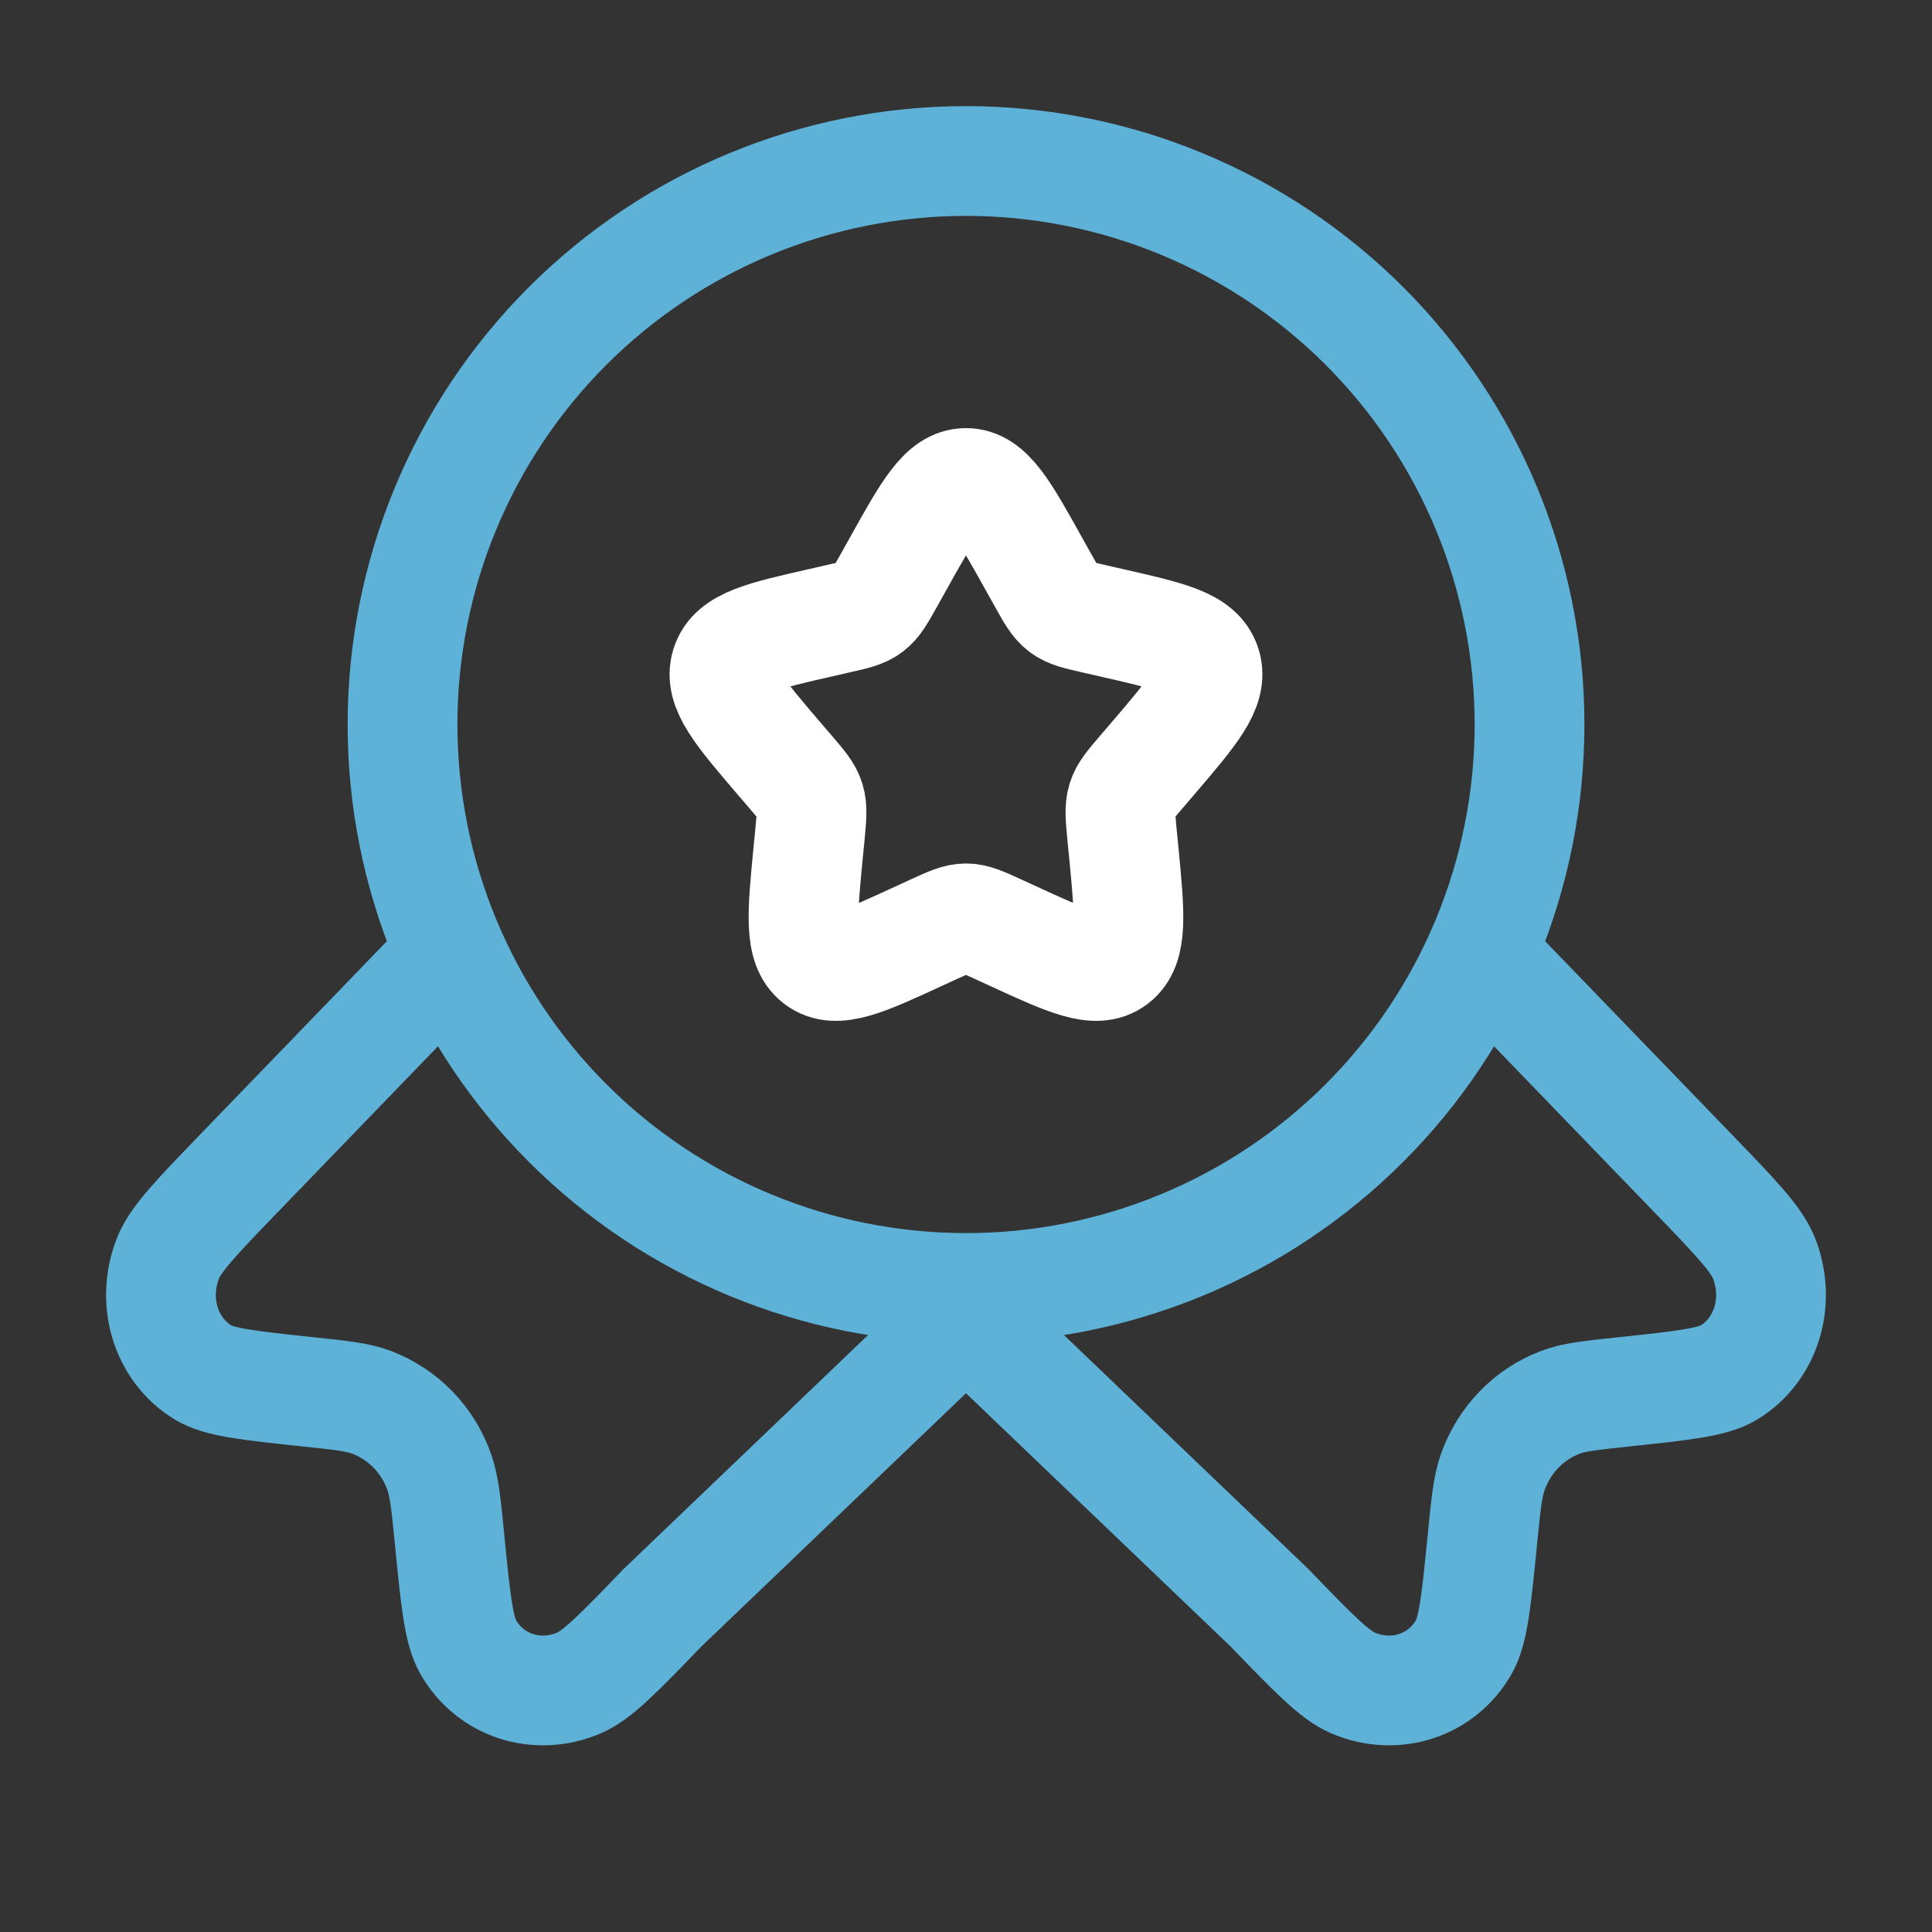
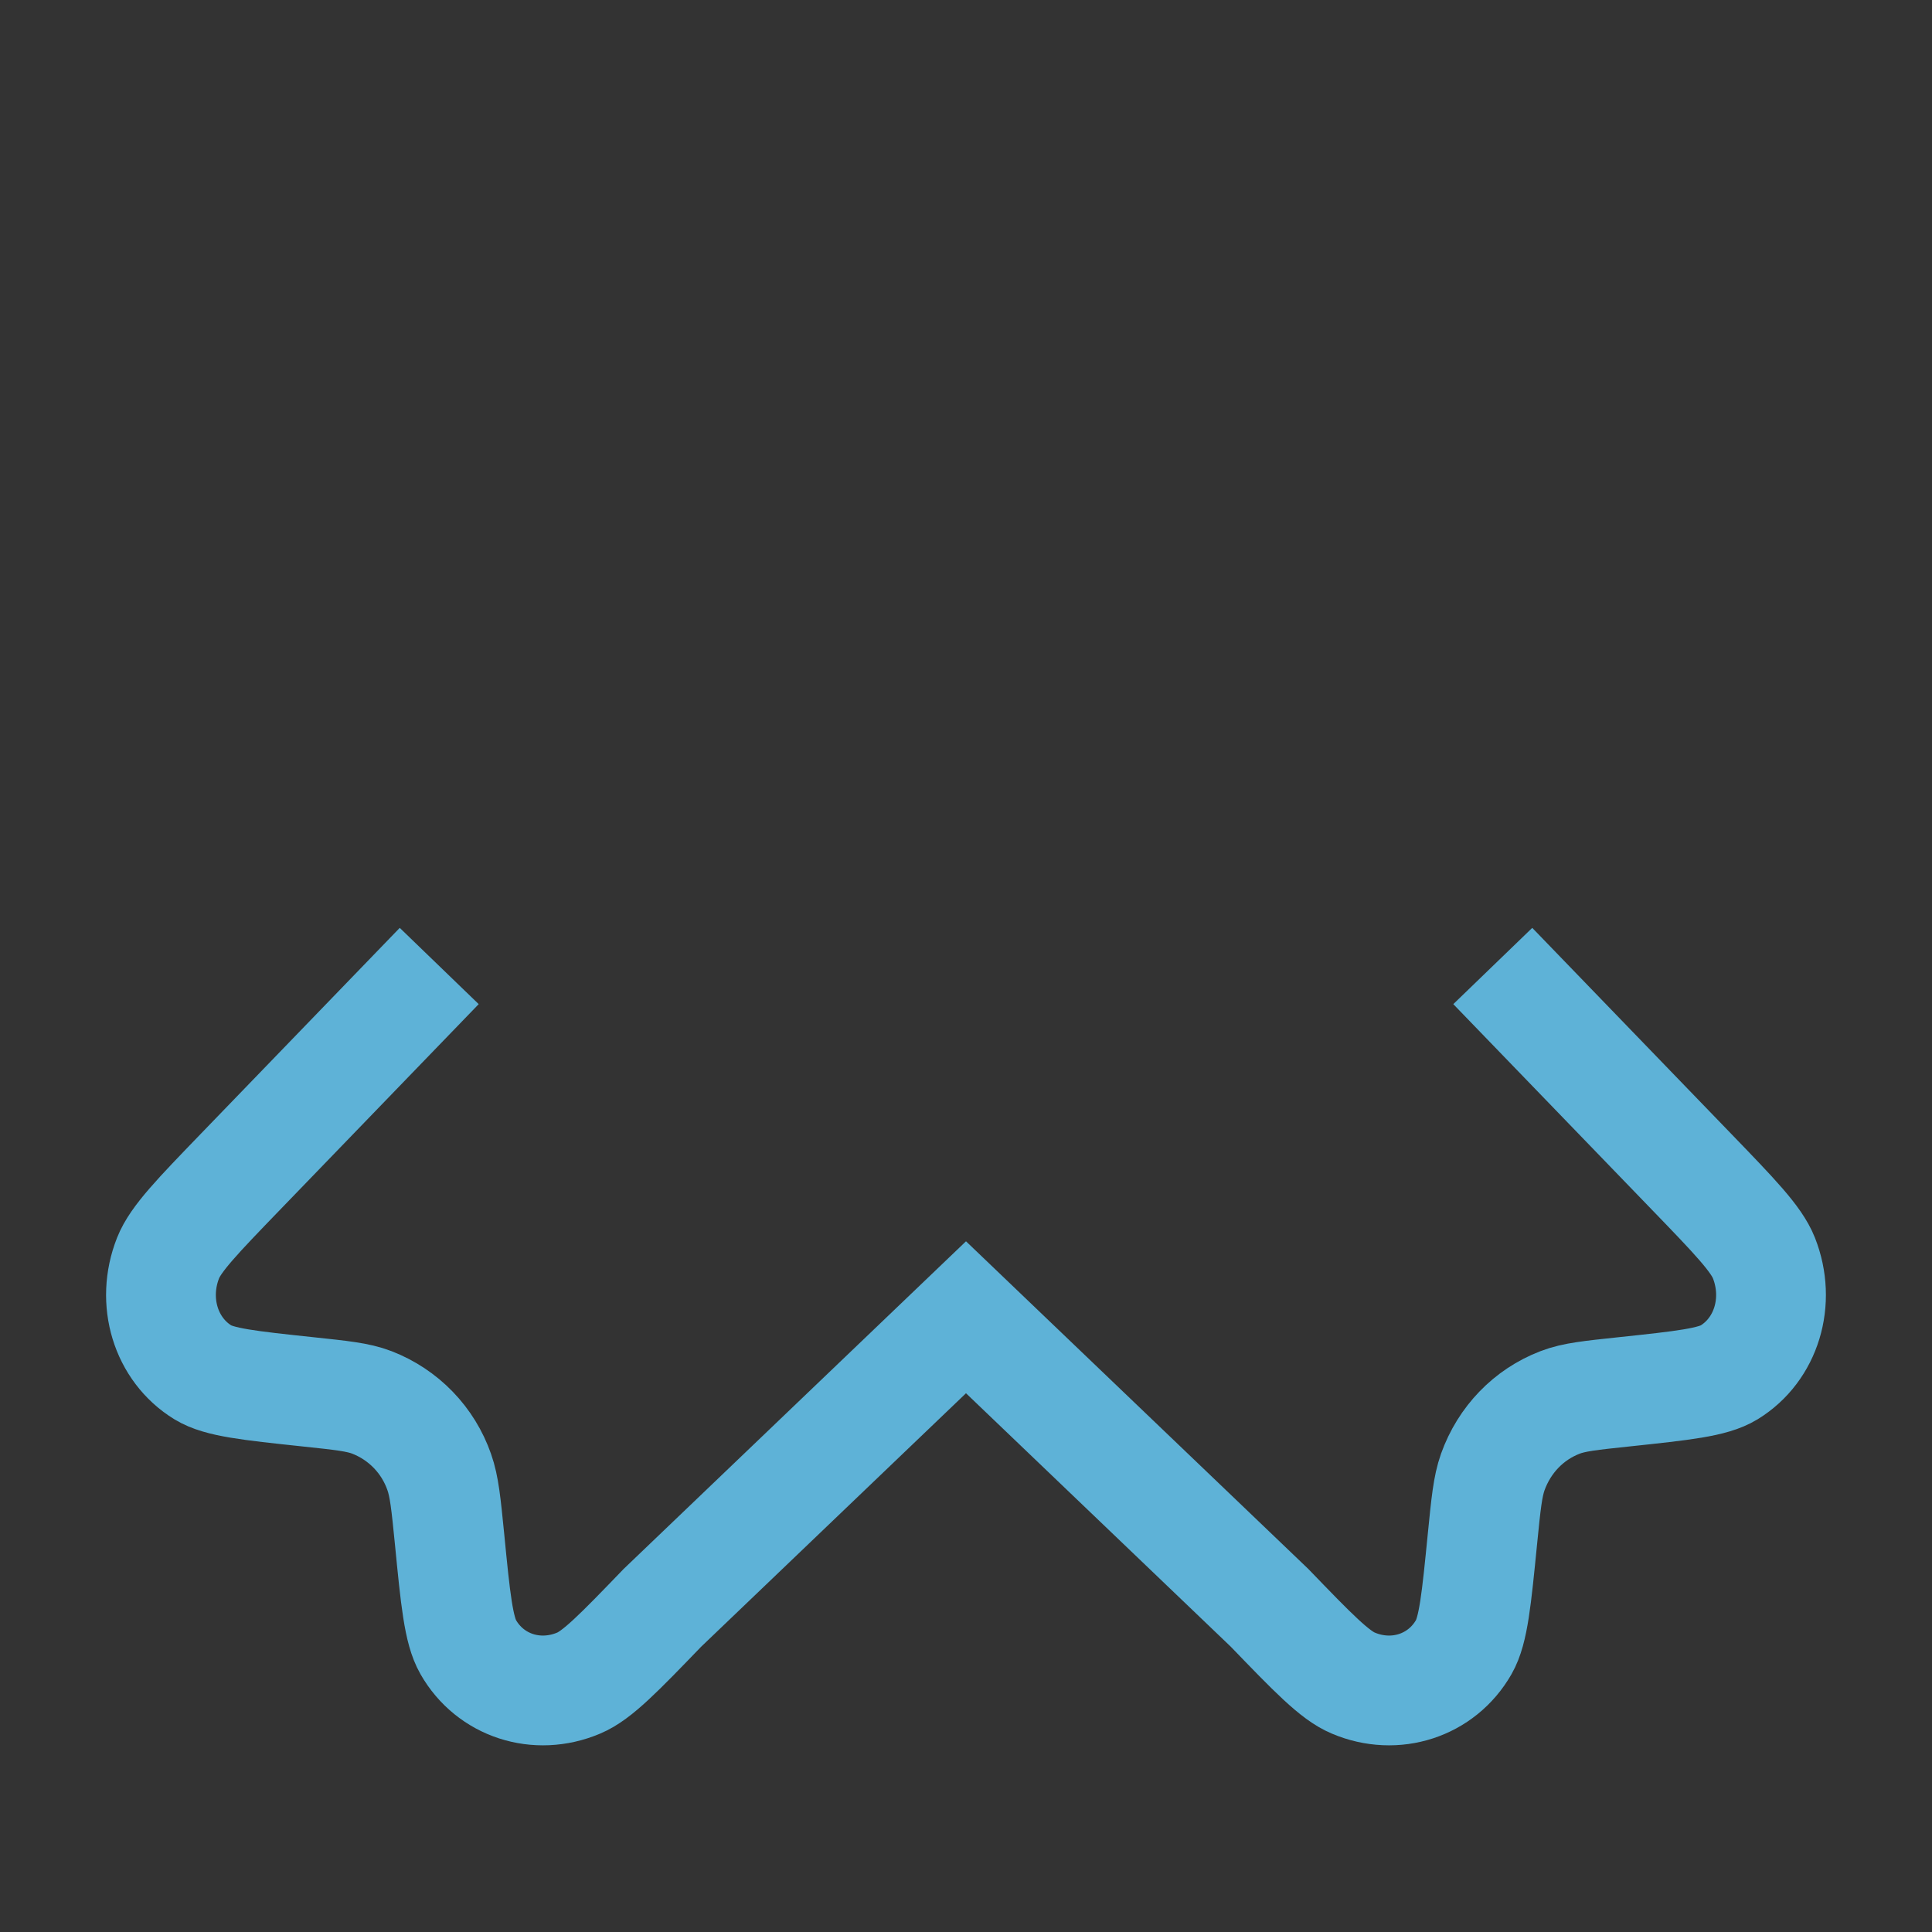
<svg xmlns="http://www.w3.org/2000/svg" width="44" height="44" viewBox="0 0 44 44" fill="none">
  <rect x="0" y="0" width="44" height="44" fill="#333333" stroke="none" />
-   <path d="M20.434 12.876C21.131 11.623 21.479 11 22 11C22.52 11 22.869 11.623 23.565 12.876L23.745 13.198C23.943 13.554 24.042 13.73 24.196 13.847C24.352 13.964 24.544 14.008 24.929 14.095L25.277 14.175C26.631 14.482 27.307 14.634 27.468 15.151C27.63 15.668 27.168 16.209 26.245 17.287L26.007 17.565C25.745 17.871 25.613 18.023 25.554 18.214C25.496 18.405 25.516 18.608 25.554 19.017L25.591 19.389C25.73 20.828 25.8 21.549 25.38 21.868C24.959 22.187 24.324 21.895 23.057 21.312L22.731 21.162C22.37 20.997 22.19 20.915 22 20.915C21.809 20.915 21.629 20.997 21.268 21.162L20.942 21.312C19.675 21.897 19.041 22.187 18.619 21.868C18.197 21.549 18.269 20.828 18.408 19.389L18.445 19.017C18.483 18.608 18.503 18.405 18.445 18.214C18.386 18.023 18.254 17.871 17.992 17.565L17.753 17.287C16.831 16.209 16.369 15.669 16.531 15.151C16.692 14.634 17.369 14.482 18.721 14.175L19.07 14.095C19.455 14.008 19.647 13.966 19.803 13.847C19.957 13.73 20.056 13.554 20.254 13.198L20.434 12.876Z" stroke="white" stroke-width="2.5" />
-   <path d="M34.834 16.5C34.834 18.185 34.502 19.854 33.857 21.411C33.212 22.968 32.267 24.383 31.075 25.575C29.883 26.766 28.468 27.712 26.911 28.356C25.354 29.001 23.686 29.333 22 29.333C20.315 29.333 18.646 29.001 17.089 28.356C15.532 27.712 14.117 26.766 12.926 25.575C11.734 24.383 10.789 22.968 10.144 21.411C9.499 19.854 9.167 18.185 9.167 16.5C9.167 13.096 10.519 9.832 12.926 7.425C15.332 5.019 18.597 3.667 22 3.667C25.404 3.667 28.668 5.019 31.075 7.425C33.482 9.832 34.834 13.096 34.834 16.5Z" stroke="#5EB2D7" stroke-width="2.5" />
  <path d="M10.003 22L5.485 26.677C4.495 27.702 4 28.215 3.828 28.649C3.437 29.638 3.773 30.736 4.622 31.256C4.996 31.484 5.669 31.555 7.014 31.698C7.775 31.779 8.155 31.817 8.472 31.94C8.827 32.078 9.147 32.29 9.412 32.564C9.676 32.837 9.878 33.165 10.003 33.524C10.12 33.854 10.158 34.247 10.237 35.035C10.373 36.428 10.443 37.125 10.663 37.51C11.165 38.39 12.226 38.735 13.18 38.331C13.601 38.155 14.096 37.644 15.086 36.617L22 30L28.913 36.617C29.903 37.644 30.398 38.155 30.82 38.331C31.773 38.735 32.835 38.39 33.337 37.51C33.557 37.125 33.625 36.428 33.763 35.035C33.842 34.247 33.88 33.854 33.997 33.524C34.261 32.787 34.815 32.214 35.528 31.94C35.845 31.817 36.225 31.779 36.986 31.698C38.331 31.555 39.004 31.484 39.378 31.256C40.227 30.736 40.562 29.638 40.172 28.649C40 28.215 39.505 27.702 38.515 26.677L33.997 22" stroke="#5EB2D7" stroke-width="2.5" />
</svg>